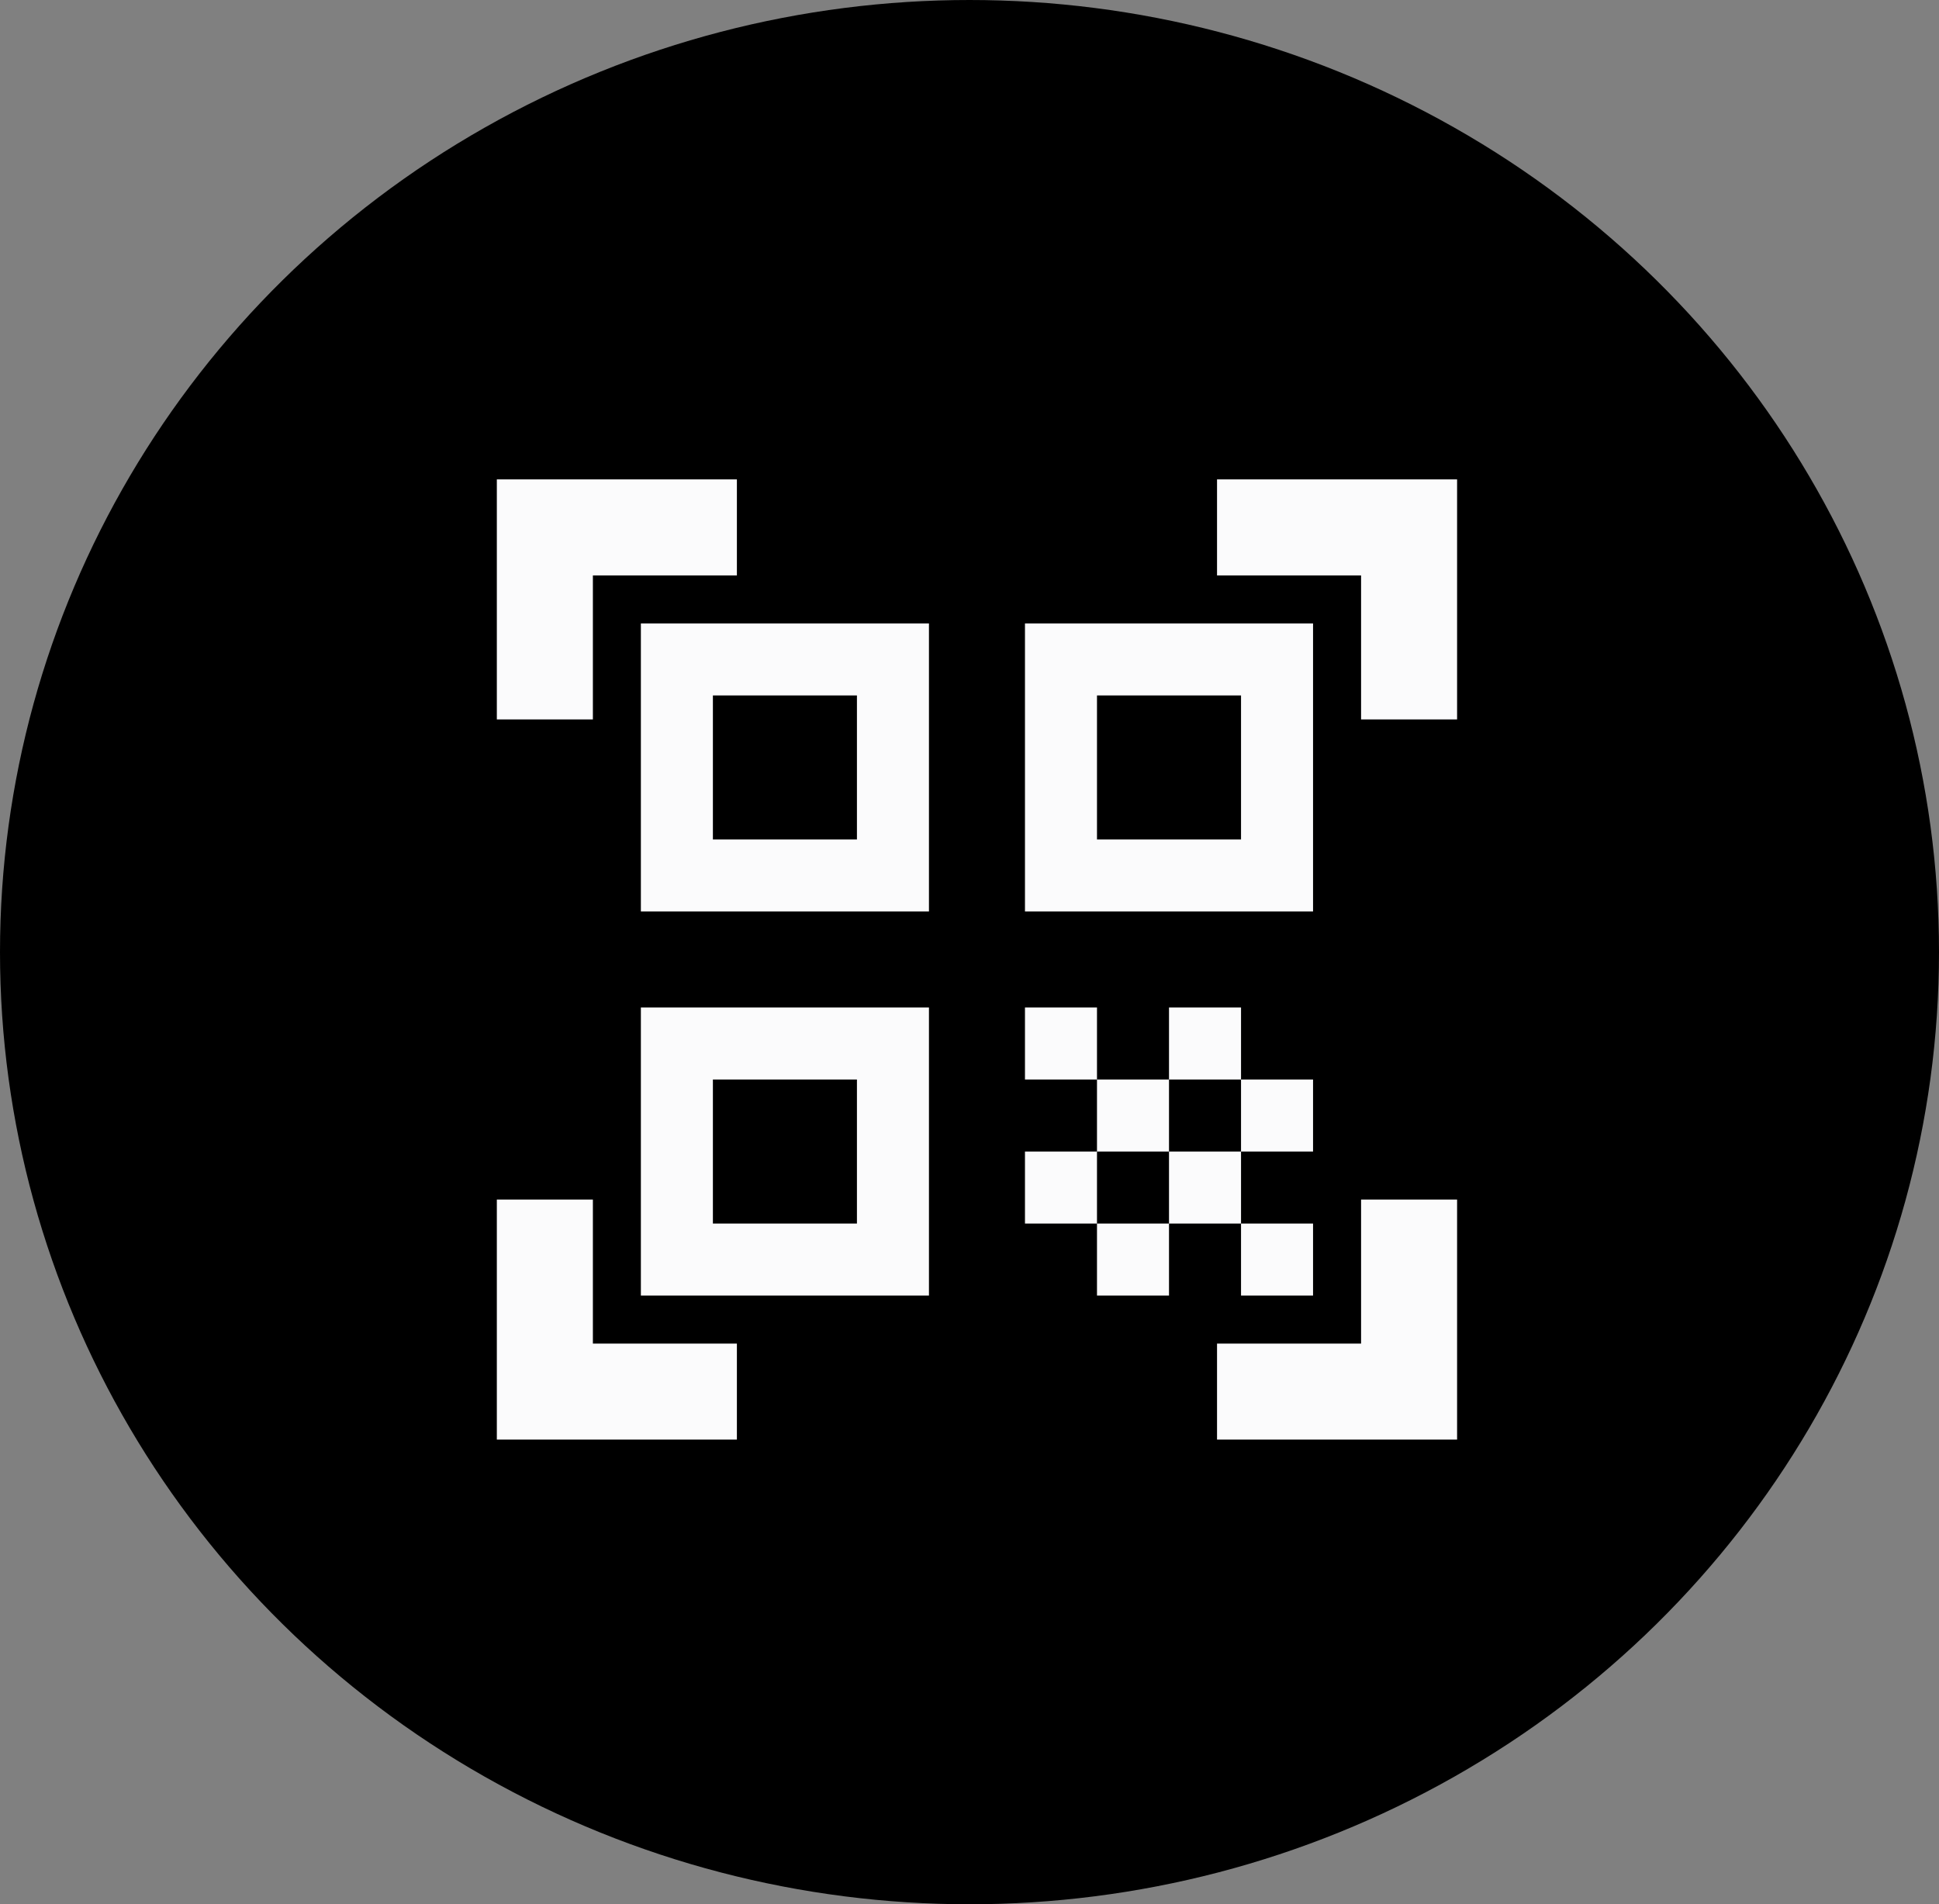
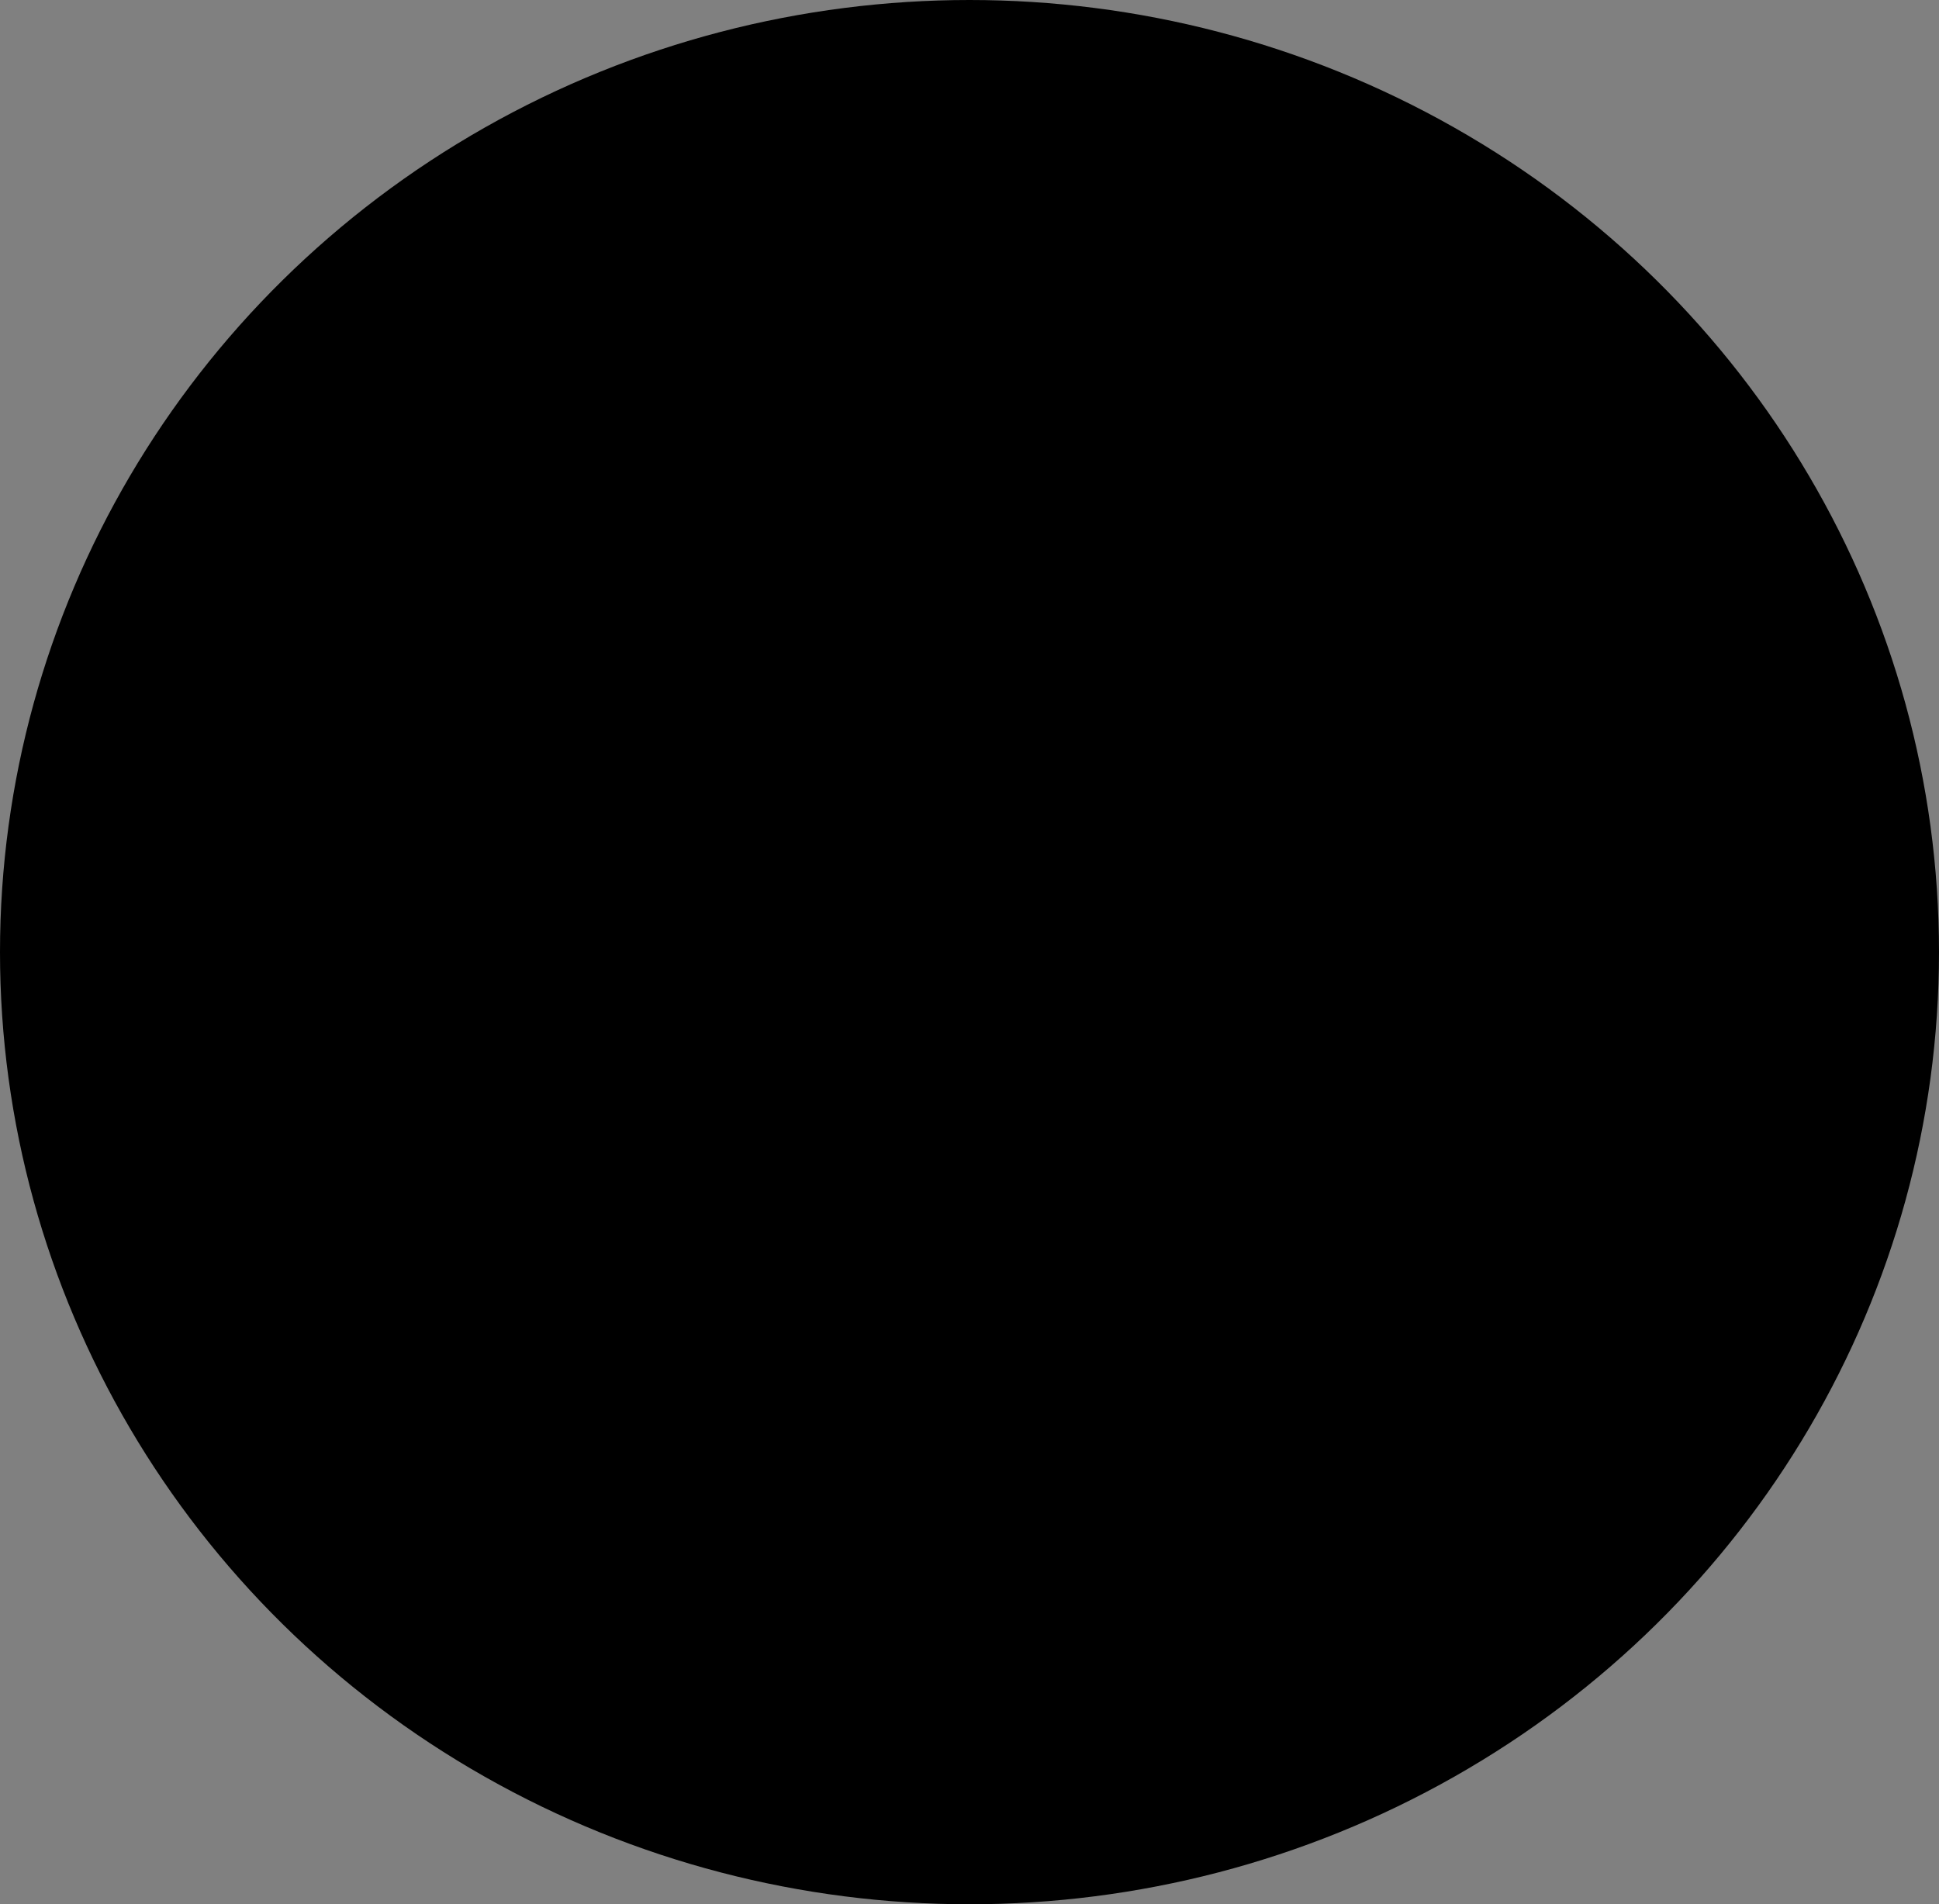
<svg xmlns="http://www.w3.org/2000/svg" width="56" height="55" viewBox="0 0 56 55" fill="none">
  <rect x="0" y="0" width="56" height="55" fill="#808080" stroke="none" />
  <ellipse cx="28" cy="27.5" rx="28" ry="27.5" fill="black" />
  <mask id="mask0_259_379" style="mask-type:alpha" maskUnits="userSpaceOnUse" x="11" y="11" width="34" height="34">
-     <rect x="11.576" y="11.073" width="33.279" height="33.279" fill="#FBFBFC" />
-   </mask>
+     </mask>
  <g mask="url(#mask0_259_379)">
-     <path d="M14.349 20.779V13.846H21.282V16.62H17.123V20.779H14.349ZM14.349 41.579V34.646H17.123V38.806H21.282V41.579H14.349ZM35.149 41.579V38.806H39.309V34.646H42.082V41.579H35.149ZM39.309 20.779V16.62H35.149V13.846H42.082V20.779H39.309ZM35.842 35.339H37.922V37.419H35.842V35.339ZM35.842 31.179H37.922V33.259H35.842V31.179ZM33.762 33.259H35.842V35.339H33.762V33.259ZM31.682 35.339H33.762V37.419H31.682V35.339ZM29.602 33.259H31.682V35.339H29.602V33.259ZM33.762 29.099H35.842V31.179H33.762V29.099ZM31.682 31.179H33.762V33.259H31.682V31.179ZM29.602 29.099H31.682V31.179H29.602V29.099ZM37.922 18.006V26.326H29.602V18.006H37.922ZM26.829 29.099V37.419H18.509V29.099H26.829ZM26.829 18.006V26.326H18.509V18.006H26.829ZM24.749 35.339V31.179H20.589V35.339H24.749ZM24.749 24.246V20.086H20.589V24.246H24.749ZM35.842 24.246V20.086H31.682V24.246H35.842Z" fill="#FBFBFC" />
+     <path d="M14.349 20.779V13.846H21.282V16.62H17.123V20.779H14.349ZM14.349 41.579V34.646H17.123V38.806H21.282H14.349ZM35.149 41.579V38.806H39.309V34.646H42.082V41.579H35.149ZM39.309 20.779V16.62H35.149V13.846H42.082V20.779H39.309ZM35.842 35.339H37.922V37.419H35.842V35.339ZM35.842 31.179H37.922V33.259H35.842V31.179ZM33.762 33.259H35.842V35.339H33.762V33.259ZM31.682 35.339H33.762V37.419H31.682V35.339ZM29.602 33.259H31.682V35.339H29.602V33.259ZM33.762 29.099H35.842V31.179H33.762V29.099ZM31.682 31.179H33.762V33.259H31.682V31.179ZM29.602 29.099H31.682V31.179H29.602V29.099ZM37.922 18.006V26.326H29.602V18.006H37.922ZM26.829 29.099V37.419H18.509V29.099H26.829ZM26.829 18.006V26.326H18.509V18.006H26.829ZM24.749 35.339V31.179H20.589V35.339H24.749ZM24.749 24.246V20.086H20.589V24.246H24.749ZM35.842 24.246V20.086H31.682V24.246H35.842Z" fill="#FBFBFC" />
  </g>
</svg>